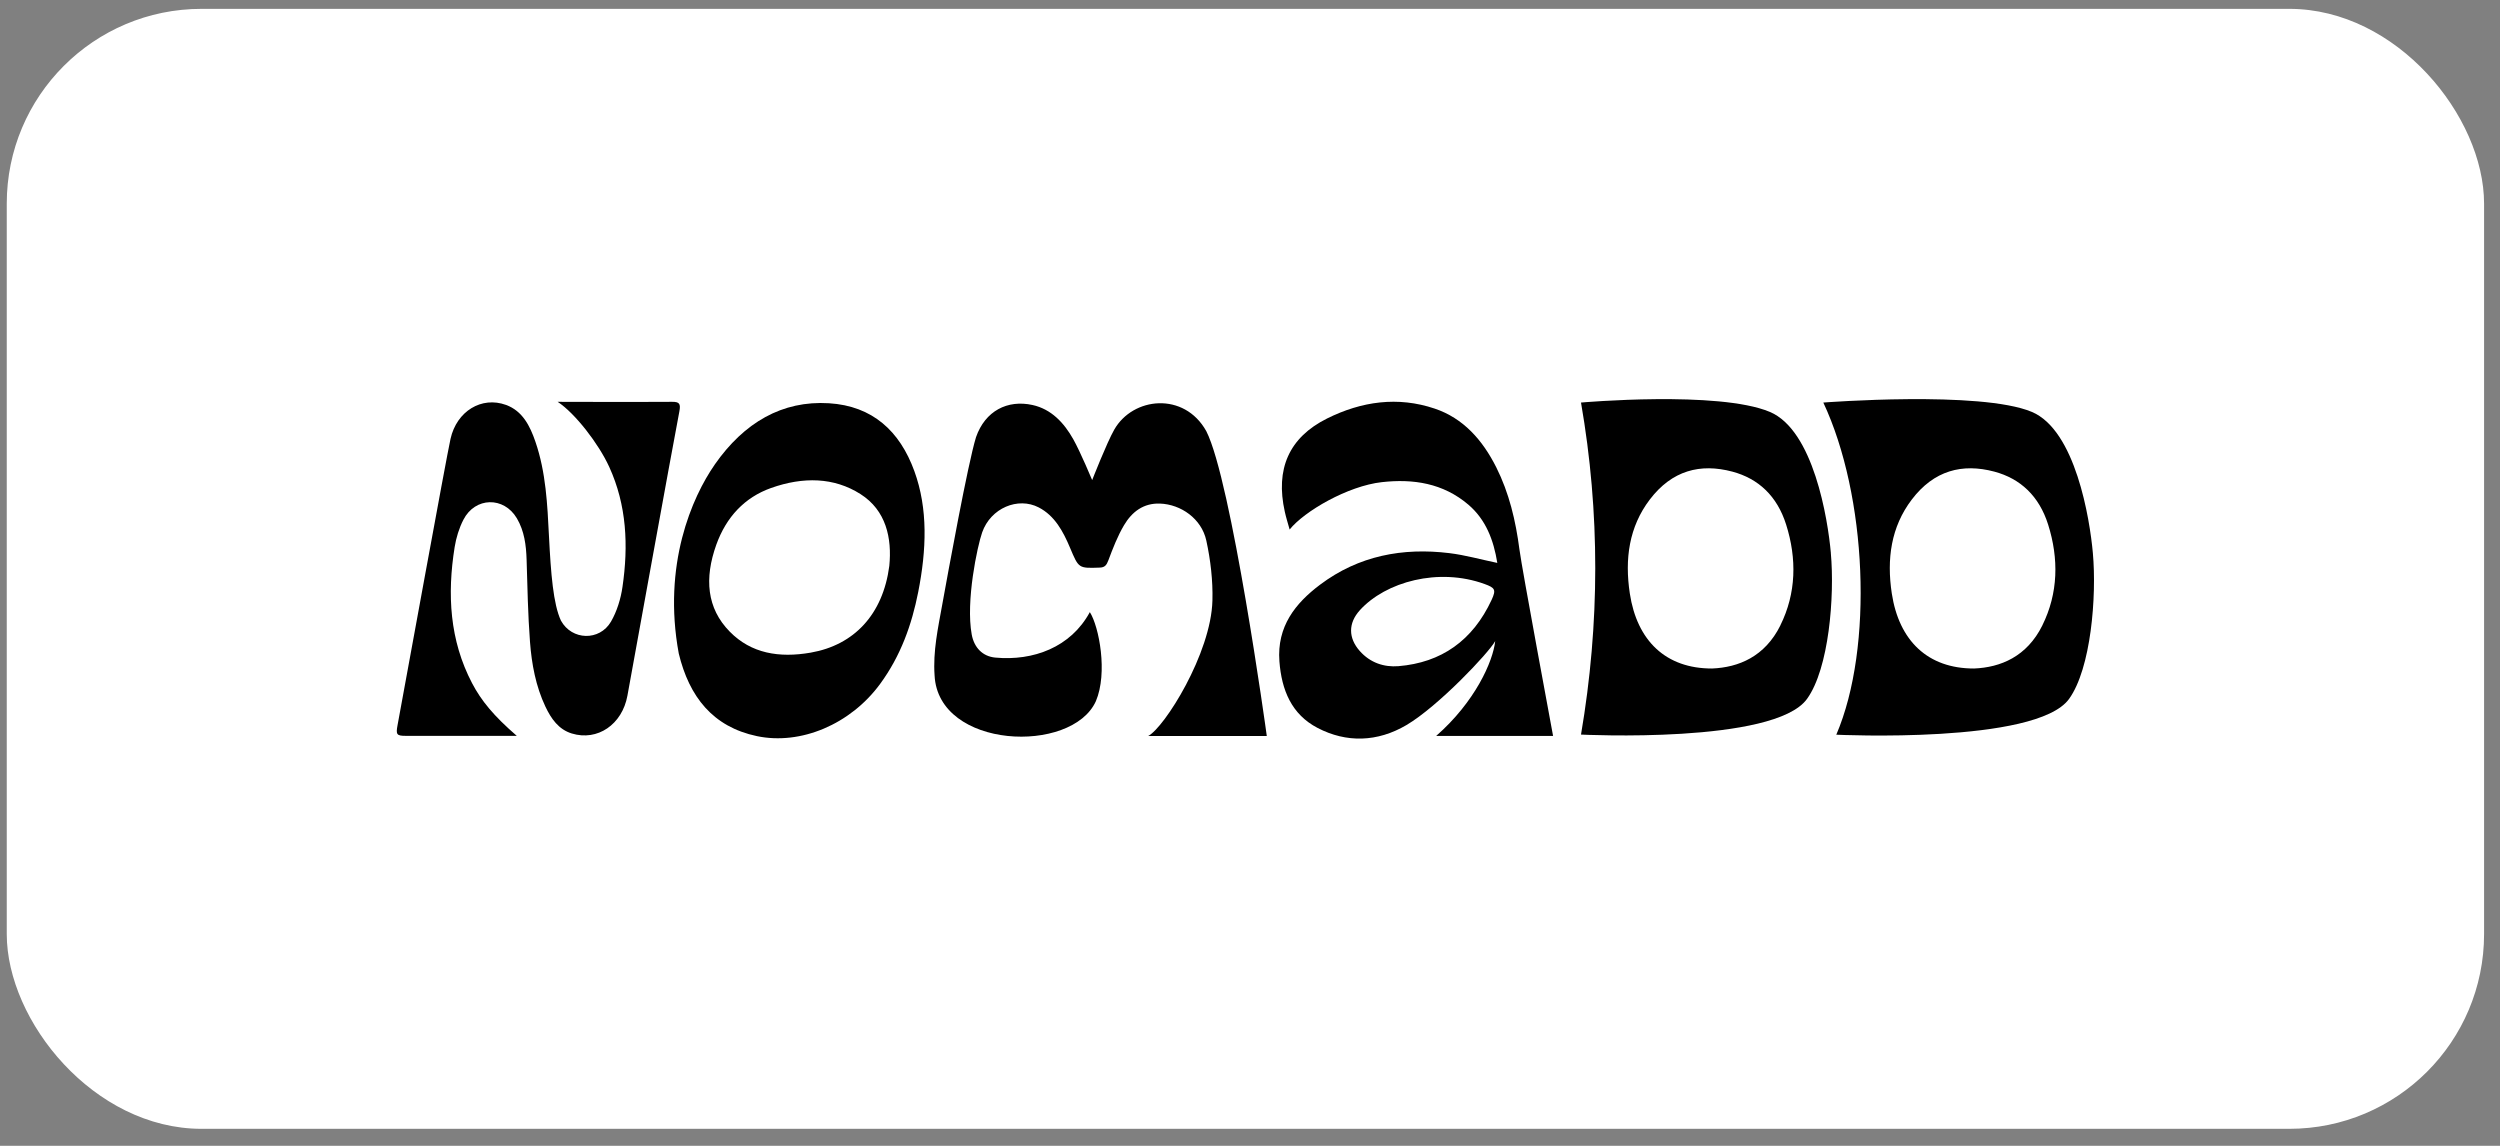
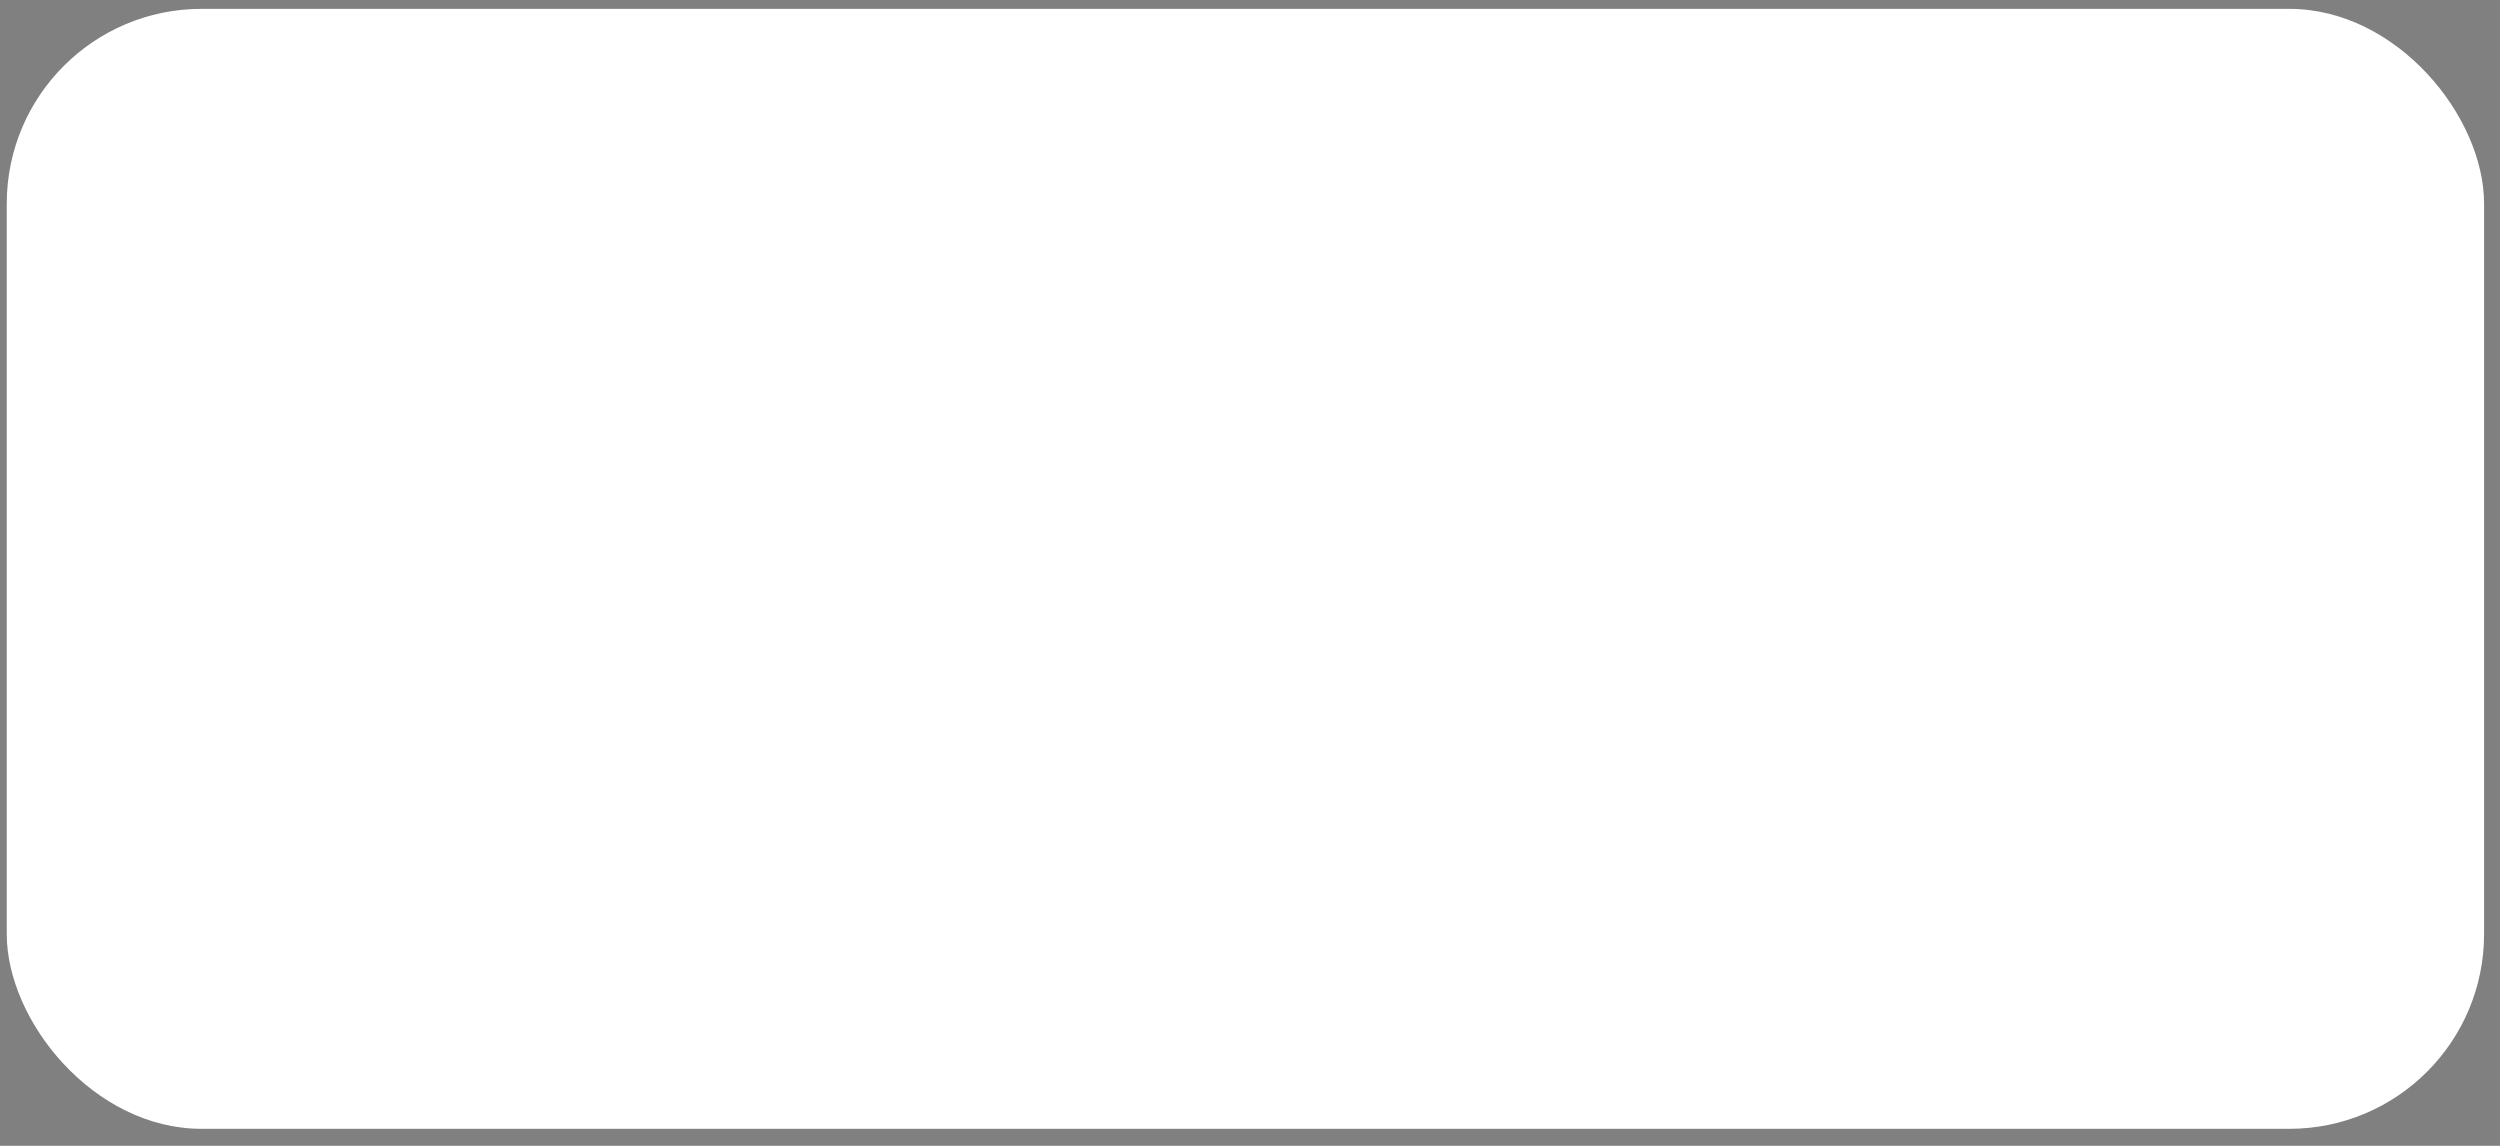
<svg xmlns="http://www.w3.org/2000/svg" width="144" height="66" viewBox="0 0 144 66" fill="none">
  <rect x="0" y="0" width="144" height="66" fill="#808080" stroke="none" />
  <rect x="0.389" y="0.51" width="142.694" height="64.51" rx="11.219" fill="white" />
  <g clip-path="url(#clip0_581_1204)">
-     <path d="M41.169 26.758C42.862 24.334 45.059 23.062 47.748 23.227C50.254 23.381 51.826 24.828 52.665 27.131C53.462 29.316 53.366 31.676 52.89 34.097C52.519 35.981 51.883 37.774 50.695 39.394C48.985 41.727 46.11 42.93 43.599 42.401C41.059 41.865 39.699 40.135 39.097 37.642C38.152 32.533 39.86 28.638 41.169 26.761V26.758ZM51.224 32.6C51.383 30.995 51.042 29.397 49.561 28.457C48.036 27.488 46.265 27.453 44.417 28.107C42.885 28.651 41.833 29.783 41.26 31.372C40.566 33.31 40.705 35.033 42.034 36.383C43.265 37.638 44.875 37.91 46.701 37.591C49.186 37.156 50.856 35.406 51.224 32.597V32.6Z" fill="black" />
    <path d="M105.458 31.854C105.283 29.886 104.458 24.776 101.937 23.723C98.984 22.488 91.066 23.187 91.066 23.187C92.166 29.529 92.155 35.906 91.066 42.312C91.066 42.312 102.191 42.87 104.081 40.261C104.083 40.256 104.088 40.252 104.09 40.249C105.342 38.506 105.683 34.381 105.456 31.854H105.458ZM102.55 36.024C101.658 37.823 100.141 38.444 98.617 38.506C95.952 38.513 94.291 36.906 93.878 34.187C93.575 32.191 93.835 30.346 95.024 28.779C96.306 27.091 97.941 26.676 99.78 27.165C101.289 27.567 102.363 28.576 102.88 30.212C103.503 32.182 103.467 34.171 102.547 36.024H102.55Z" fill="black" />
-     <path d="M120.549 31.854C120.373 29.886 119.549 24.776 117.028 23.723C114.074 22.488 105.023 23.187 105.023 23.187C107.532 28.533 107.93 37.276 105.771 42.319C105.771 42.319 117.282 42.872 119.174 40.263C119.176 40.258 119.18 40.254 119.182 40.252C120.435 38.508 120.776 34.383 120.549 31.857V31.854ZM117.64 36.024C116.748 37.823 115.231 38.444 113.708 38.506C111.043 38.513 109.382 36.906 108.968 34.187C108.665 32.191 108.926 30.346 110.115 28.779C111.396 27.091 113.032 26.676 114.871 27.165C116.379 27.567 117.454 28.576 117.971 30.212C118.593 32.182 118.557 34.171 117.638 36.024H117.64Z" fill="black" />
    <path d="M62.91 27.651C62.91 27.651 63.749 25.504 64.179 24.75C65.255 22.859 68.211 22.553 69.482 24.834C70.929 27.665 72.933 42.118 72.967 42.394H66.135C67.065 41.912 69.76 37.647 69.836 34.587C69.866 33.439 69.728 32.258 69.484 31.138C69.209 29.875 68.02 29.049 66.813 29.006C65.868 28.973 65.205 29.475 64.745 30.25C64.374 30.877 64.103 31.578 63.844 32.27C63.739 32.551 63.639 32.685 63.344 32.694C62.118 32.738 62.135 32.738 61.633 31.549C61.236 30.607 60.755 29.707 59.83 29.227C58.633 28.607 57.065 29.265 56.573 30.665C56.294 31.459 55.62 34.629 55.971 36.548C56.111 37.305 56.596 37.807 57.327 37.877C59.512 38.082 61.677 37.287 62.775 35.258C63.31 36.102 63.815 38.761 63.122 40.39C61.734 43.459 54.041 43.153 53.832 38.903C53.734 37.517 54.029 36.178 54.272 34.832C54.609 32.971 55.749 26.701 56.219 25.18C56.745 23.667 58.033 23.011 59.471 23.328C60.548 23.564 61.285 24.346 61.821 25.301C62.232 26.031 62.91 27.656 62.91 27.656V27.651Z" fill="black" />
-     <path d="M86.245 32.425C86.033 31.104 85.584 29.93 84.582 29.072C83.12 27.825 81.4 27.572 79.599 27.771C77.635 27.988 75.12 29.452 74.283 30.501C74.181 30.135 74.078 29.811 74.006 29.483C73.453 27.012 74.245 25.198 76.442 24.104C78.427 23.117 80.514 22.82 82.637 23.535C84.285 24.088 85.393 25.343 86.184 26.916C86.929 28.398 87.304 29.994 87.52 31.651C87.673 32.816 89.349 41.775 89.457 42.389H82.724C84.968 40.423 85.997 38.101 86.124 36.927C85.747 37.612 82.847 40.679 81.018 41.76C79.338 42.751 77.554 42.795 75.893 41.929C74.393 41.148 73.821 39.753 73.694 38.094C73.542 36.083 74.616 34.746 76.035 33.679C78.264 32.003 80.8 31.534 83.48 31.86C84.389 31.97 85.281 32.224 86.247 32.425H86.245ZM78.321 35.157C77.652 35.898 77.66 36.749 78.321 37.496C78.925 38.179 79.722 38.438 80.552 38.371C83.014 38.168 84.83 36.9 85.919 34.548C86.19 33.963 86.107 33.856 85.512 33.639C82.862 32.677 79.815 33.503 78.319 35.157H78.321Z" fill="black" />
    <path d="M32.124 23.145C32.124 23.145 36.65 23.16 38.713 23.145C39.137 23.142 39.215 23.258 39.131 23.7C38.713 25.87 36.345 38.946 36.139 40.073C35.836 41.731 34.417 42.702 32.936 42.249C32.177 42.017 31.747 41.401 31.415 40.7C30.86 39.526 30.624 38.251 30.527 36.966C30.408 35.394 30.381 33.814 30.332 32.238C30.306 31.399 30.201 30.584 29.773 29.857C29.025 28.589 27.368 28.62 26.692 29.937C26.444 30.419 26.275 30.97 26.188 31.511C25.753 34.229 25.895 36.879 27.194 39.356C27.72 40.358 28.434 41.231 29.766 42.385C29.766 42.385 25.302 42.385 23.374 42.385C22.845 42.385 22.798 42.309 22.898 41.774C23.319 39.51 25.711 26.343 25.951 25.274C26.309 23.683 27.739 22.812 29.145 23.323C30.095 23.669 30.527 24.529 30.84 25.444C31.446 27.205 31.529 29.051 31.622 30.901C31.73 33.033 31.866 34.796 32.311 35.749C32.94 36.892 34.535 36.934 35.192 35.807C35.535 35.216 35.756 34.495 35.855 33.805C36.201 31.437 36.103 29.102 35.09 26.89C34.48 25.558 33.129 23.808 32.122 23.145H32.124Z" fill="black" />
  </g>
  <defs>
    <clipPath id="clip0_581_1204">
-       <rect width="97.755" height="19.551" fill="white" transform="translate(22.859 22.99)" />
-     </clipPath>
+       </clipPath>
  </defs>
</svg>